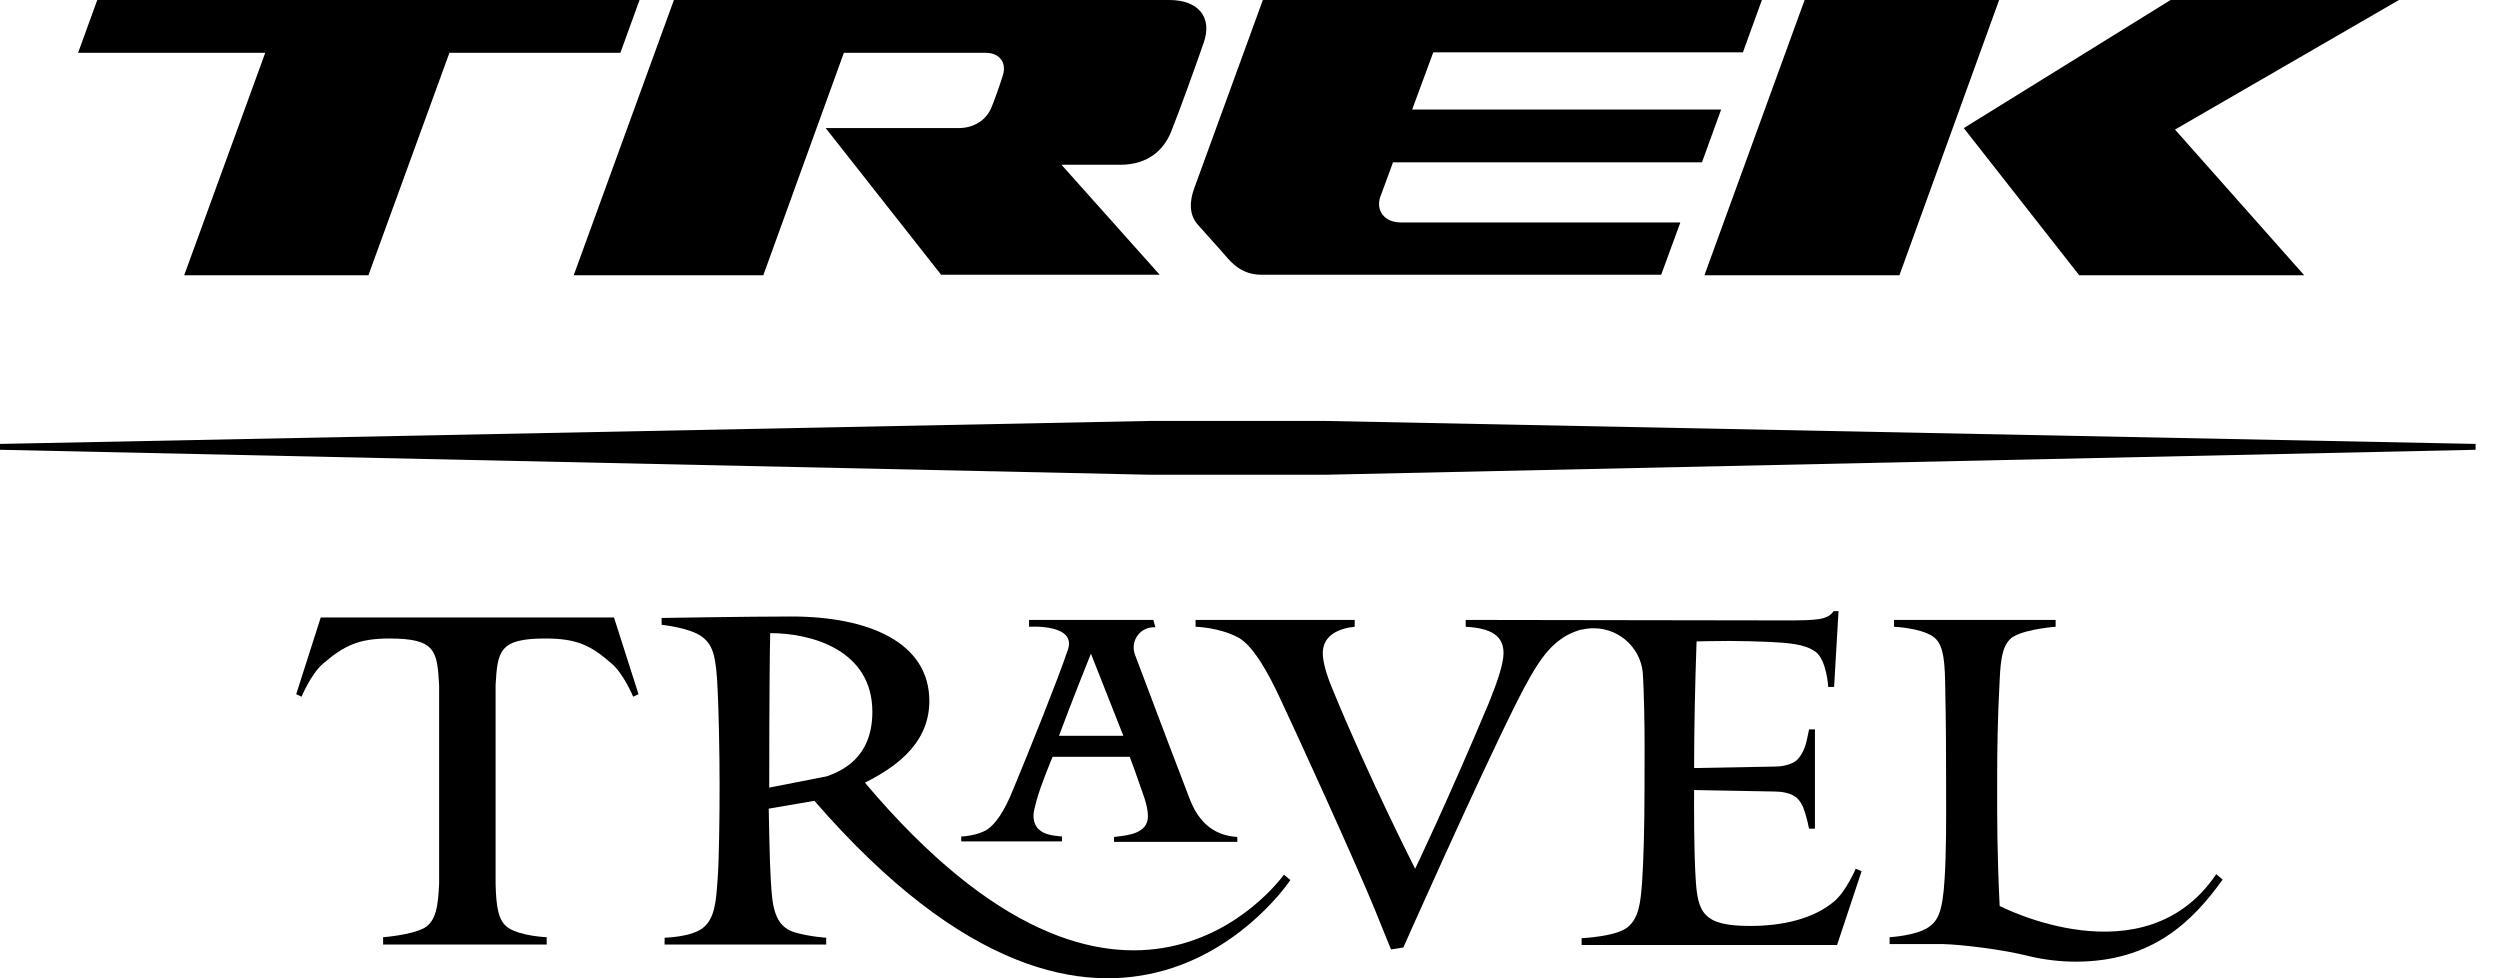
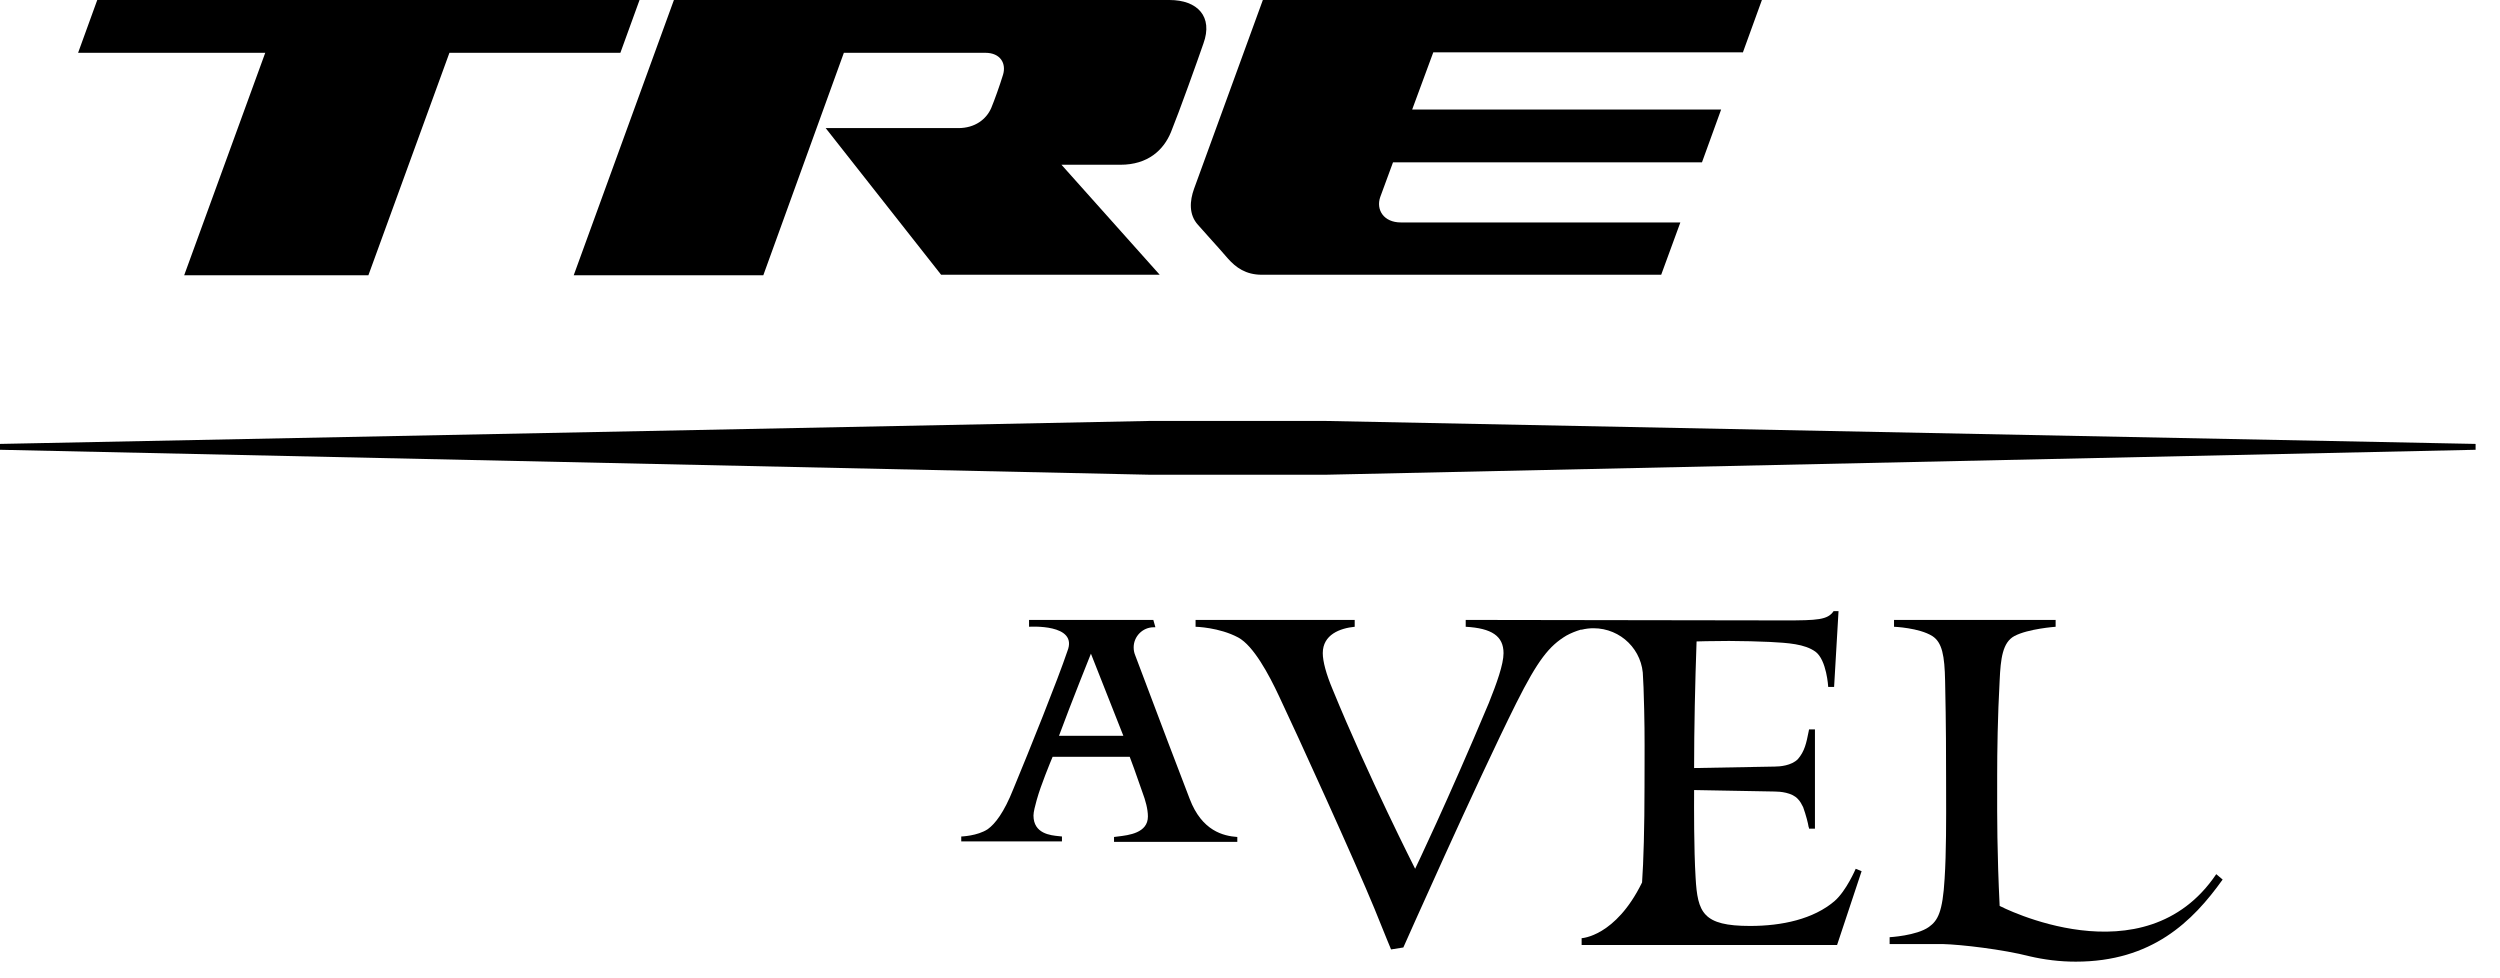
<svg xmlns="http://www.w3.org/2000/svg" width="92" height="36" viewBox="0 0 92 36" fill="none">
  <path d="M3.579 0H23.535L22.83 1.943H16.539L13.557 10.129H6.778L9.761 1.943H2.874L3.579 0Z" fill="black" />
  <path d="M43.038 0H24.8L21.113 10.129H28.09L31.054 1.943H36.26C36.82 1.943 37.037 2.339 36.911 2.753C36.784 3.166 36.603 3.67 36.477 3.976C36.296 4.39 35.88 4.714 35.266 4.714H30.385L34.633 10.111H42.677L39.062 6.063H41.231C42.243 6.063 42.822 5.523 43.093 4.858C43.4 4.102 44.069 2.231 44.286 1.601C44.647 0.612 44.069 0 43.038 0Z" fill="black" />
  <path d="M64.133 1.943L64.838 0H46.473L43.942 6.945C43.78 7.394 43.743 7.898 44.087 8.276C44.125 8.321 44.255 8.465 44.413 8.641L44.414 8.643L44.414 8.643C44.702 8.964 45.085 9.39 45.19 9.517C45.479 9.841 45.84 10.111 46.437 10.111H61.132L61.837 8.186H51.552C50.919 8.186 50.63 7.718 50.793 7.25L51.263 5.973H62.633L63.338 4.03H51.968L52.745 1.925H64.133V1.943Z" fill="black" />
-   <path d="M73.568 0H66.41L62.723 10.129H69.899L73.568 0Z" fill="black" />
-   <path d="M76.515 10.129L72.267 4.714L79.877 0H88.282L80.04 4.768L84.794 10.129H76.515Z" fill="black" />
  <path d="M48.787 15.491H42.297L0 16.336V16.552L42.297 17.47H48.805L91.102 16.552V16.336L48.787 15.491Z" fill="black" />
-   <path d="M67.477 22.489C67.26 22.813 66.88 22.831 65.669 22.831L53.938 22.813V23.065C54.896 23.119 55.33 23.407 55.33 24.036C55.33 24.45 55.077 25.152 54.788 25.872C53.27 29.488 52.077 31.971 52.077 31.971C52.077 31.971 50.359 28.588 49.04 25.368C48.805 24.81 48.678 24.342 48.678 24.036C48.678 23.353 49.311 23.119 49.853 23.065V22.813H43.997V23.065C43.997 23.065 44.864 23.083 45.569 23.461C46.13 23.767 46.69 24.81 47.069 25.62C47.702 26.951 49.889 31.755 50.576 33.428C51.01 34.507 51.191 34.939 51.191 34.939L51.643 34.867C51.643 34.867 54.318 28.84 55.8 25.872C56.595 24.288 57.011 23.767 57.644 23.389C57.806 23.299 57.987 23.227 58.168 23.173H58.204C58.349 23.137 58.493 23.119 58.638 23.119C59.65 23.119 60.464 23.928 60.464 24.936C60.464 24.988 60.468 25.044 60.472 25.102C60.477 25.165 60.482 25.23 60.482 25.296C60.524 26.521 60.522 27.14 60.52 28.084C60.519 28.346 60.518 28.633 60.518 28.966C60.518 30.423 60.482 31.719 60.428 32.474C60.373 33.194 60.319 33.788 59.885 34.13C59.451 34.471 58.204 34.525 58.204 34.525V34.777H67.604L68.507 32.06L68.29 31.971C68.29 31.971 67.947 32.78 67.513 33.158C66.736 33.824 65.579 34.075 64.404 34.075C62.669 34.075 62.47 33.59 62.398 32.294C62.333 31.227 62.341 29.637 62.343 29.182L62.343 29.124C62.343 29.102 62.343 29.085 62.343 29.074L65.308 29.128C65.507 29.128 65.941 29.164 66.157 29.398C66.248 29.488 66.302 29.596 66.356 29.704C66.465 30.009 66.537 30.297 66.555 30.423C66.573 30.459 66.573 30.477 66.573 30.495H66.79V26.843H66.573C66.568 26.871 66.562 26.898 66.557 26.925C66.475 27.335 66.412 27.653 66.157 27.941C65.922 28.174 65.507 28.21 65.308 28.21L62.343 28.264C62.343 26.843 62.38 25.098 62.434 23.605C62.434 23.605 62.976 23.587 63.627 23.587C64.133 23.587 64.711 23.605 65.127 23.623C65.796 23.659 66.411 23.695 66.808 23.982C67.224 24.288 67.278 25.278 67.278 25.278H67.495L67.658 22.489H67.477Z" fill="black" />
-   <path fill-rule="evenodd" clip-rule="evenodd" d="M34.2 25.8C34.2 27.491 32.735 28.337 31.831 28.804C41.367 40.118 47.05 32.457 47.245 32.194C47.248 32.189 47.25 32.187 47.25 32.187L47.485 32.385C47.485 32.385 41.014 42.208 29.97 29.47L28.289 29.758C28.289 29.758 28.325 31.809 28.361 32.313L28.368 32.422C28.418 33.266 28.467 34.086 29.247 34.31C29.789 34.472 30.404 34.508 30.404 34.508V34.76H24.457V34.508C24.457 34.508 25.433 34.49 25.866 34.148C26.301 33.815 26.349 33.159 26.397 32.507L26.397 32.506L26.397 32.506C26.401 32.453 26.405 32.401 26.409 32.349C26.463 31.647 26.481 29.992 26.481 28.93C26.481 27.617 26.445 26.07 26.409 25.386C26.355 24.163 26.246 23.749 25.848 23.443C25.415 23.101 24.348 22.993 24.348 22.993V22.741C24.348 22.741 27.566 22.687 29.12 22.687C31.976 22.687 34.2 23.641 34.2 25.8ZM28.307 28.984L30.422 28.57C30.928 28.39 32.103 27.923 32.103 26.196C32.103 23.929 29.879 23.299 28.343 23.299C28.307 24.882 28.307 28.984 28.307 28.984Z" fill="black" />
+   <path d="M67.477 22.489C67.26 22.813 66.88 22.831 65.669 22.831L53.938 22.813V23.065C54.896 23.119 55.33 23.407 55.33 24.036C55.33 24.45 55.077 25.152 54.788 25.872C53.27 29.488 52.077 31.971 52.077 31.971C52.077 31.971 50.359 28.588 49.04 25.368C48.805 24.81 48.678 24.342 48.678 24.036C48.678 23.353 49.311 23.119 49.853 23.065V22.813H43.997V23.065C43.997 23.065 44.864 23.083 45.569 23.461C46.13 23.767 46.69 24.81 47.069 25.62C47.702 26.951 49.889 31.755 50.576 33.428C51.01 34.507 51.191 34.939 51.191 34.939L51.643 34.867C51.643 34.867 54.318 28.84 55.8 25.872C56.595 24.288 57.011 23.767 57.644 23.389C57.806 23.299 57.987 23.227 58.168 23.173H58.204C58.349 23.137 58.493 23.119 58.638 23.119C59.65 23.119 60.464 23.928 60.464 24.936C60.464 24.988 60.468 25.044 60.472 25.102C60.477 25.165 60.482 25.23 60.482 25.296C60.524 26.521 60.522 27.14 60.52 28.084C60.519 28.346 60.518 28.633 60.518 28.966C60.518 30.423 60.482 31.719 60.428 32.474C59.451 34.471 58.204 34.525 58.204 34.525V34.777H67.604L68.507 32.06L68.29 31.971C68.29 31.971 67.947 32.78 67.513 33.158C66.736 33.824 65.579 34.075 64.404 34.075C62.669 34.075 62.47 33.59 62.398 32.294C62.333 31.227 62.341 29.637 62.343 29.182L62.343 29.124C62.343 29.102 62.343 29.085 62.343 29.074L65.308 29.128C65.507 29.128 65.941 29.164 66.157 29.398C66.248 29.488 66.302 29.596 66.356 29.704C66.465 30.009 66.537 30.297 66.555 30.423C66.573 30.459 66.573 30.477 66.573 30.495H66.79V26.843H66.573C66.568 26.871 66.562 26.898 66.557 26.925C66.475 27.335 66.412 27.653 66.157 27.941C65.922 28.174 65.507 28.21 65.308 28.21L62.343 28.264C62.343 26.843 62.38 25.098 62.434 23.605C62.434 23.605 62.976 23.587 63.627 23.587C64.133 23.587 64.711 23.605 65.127 23.623C65.796 23.659 66.411 23.695 66.808 23.982C67.224 24.288 67.278 25.278 67.278 25.278H67.495L67.658 22.489H67.477Z" fill="black" />
  <path d="M73.587 33.338C73.491 31.361 73.494 30.052 73.496 28.982C73.496 28.834 73.496 28.692 73.496 28.552C73.496 27.653 73.514 26.375 73.587 25.044C73.623 24.234 73.695 23.641 74.129 23.407C74.635 23.137 75.647 23.065 75.647 23.065V22.813H69.7V23.065C69.7 23.065 70.622 23.101 71.11 23.407C71.472 23.641 71.562 24.127 71.58 25.062C71.616 26.717 71.616 27.905 71.616 28.624C71.616 28.786 71.617 28.961 71.617 29.145C71.62 30.132 71.623 31.391 71.562 32.331C71.49 33.572 71.309 33.878 70.984 34.112C70.532 34.435 69.538 34.489 69.538 34.489V34.741H71.49C72.177 34.759 73.713 34.939 74.689 35.191C75.231 35.317 75.792 35.389 76.388 35.389C79.19 35.389 80.69 33.914 81.793 32.367L81.558 32.169C78.901 36.109 73.587 33.338 73.587 33.338Z" fill="black" />
  <path fill-rule="evenodd" clip-rule="evenodd" d="M37.29 29.038C36.947 29.902 36.622 30.316 36.35 30.513C35.971 30.765 35.374 30.783 35.374 30.783V30.963H39.08V30.783C39.052 30.779 39.018 30.776 38.979 30.772L38.978 30.772L38.978 30.772L38.978 30.772C38.66 30.742 38.032 30.681 38.032 30.01C38.032 29.876 38.094 29.649 38.146 29.458L38.158 29.416C38.303 28.894 38.646 28.067 38.736 27.851H41.574C41.629 27.995 41.791 28.426 42.044 29.164C42.153 29.452 42.243 29.776 42.243 30.046C42.243 30.652 41.546 30.735 41.136 30.783C41.084 30.79 41.037 30.795 40.996 30.801V30.981H45.533V30.801C45.027 30.765 44.231 30.585 43.78 29.398C43.312 28.188 42.667 26.477 42.194 25.223L42.193 25.221L42.193 25.22C42.026 24.779 41.882 24.394 41.773 24.108C41.737 24.018 41.719 23.929 41.719 23.821C41.719 23.425 42.044 23.083 42.46 23.083H42.514V23.065L42.442 22.813H37.869V23.065C37.869 23.065 39.694 22.939 39.279 23.965C38.935 24.99 37.887 27.599 37.29 29.038ZM40.146 24.055L41.339 27.077H38.971C39.423 25.854 40.146 24.055 40.146 24.055Z" fill="black" />
-   <path d="M22.595 22.723L23.498 25.548L23.3 25.638C23.3 25.638 22.956 24.81 22.522 24.432C21.745 23.749 21.239 23.497 20.064 23.497C18.365 23.497 18.311 23.965 18.238 25.206V32.492C18.256 33.428 18.347 33.896 18.708 34.148C19.178 34.453 20.118 34.489 20.118 34.489V34.759H14.099V34.489C14.099 34.489 15.111 34.417 15.617 34.148C16.051 33.896 16.124 33.32 16.16 32.51V25.224C16.087 23.965 16.051 23.497 14.334 23.497C13.177 23.497 12.653 23.767 11.876 24.432C11.442 24.81 11.098 25.638 11.098 25.638L10.9 25.548L11.803 22.723H22.595Z" fill="black" />
</svg>